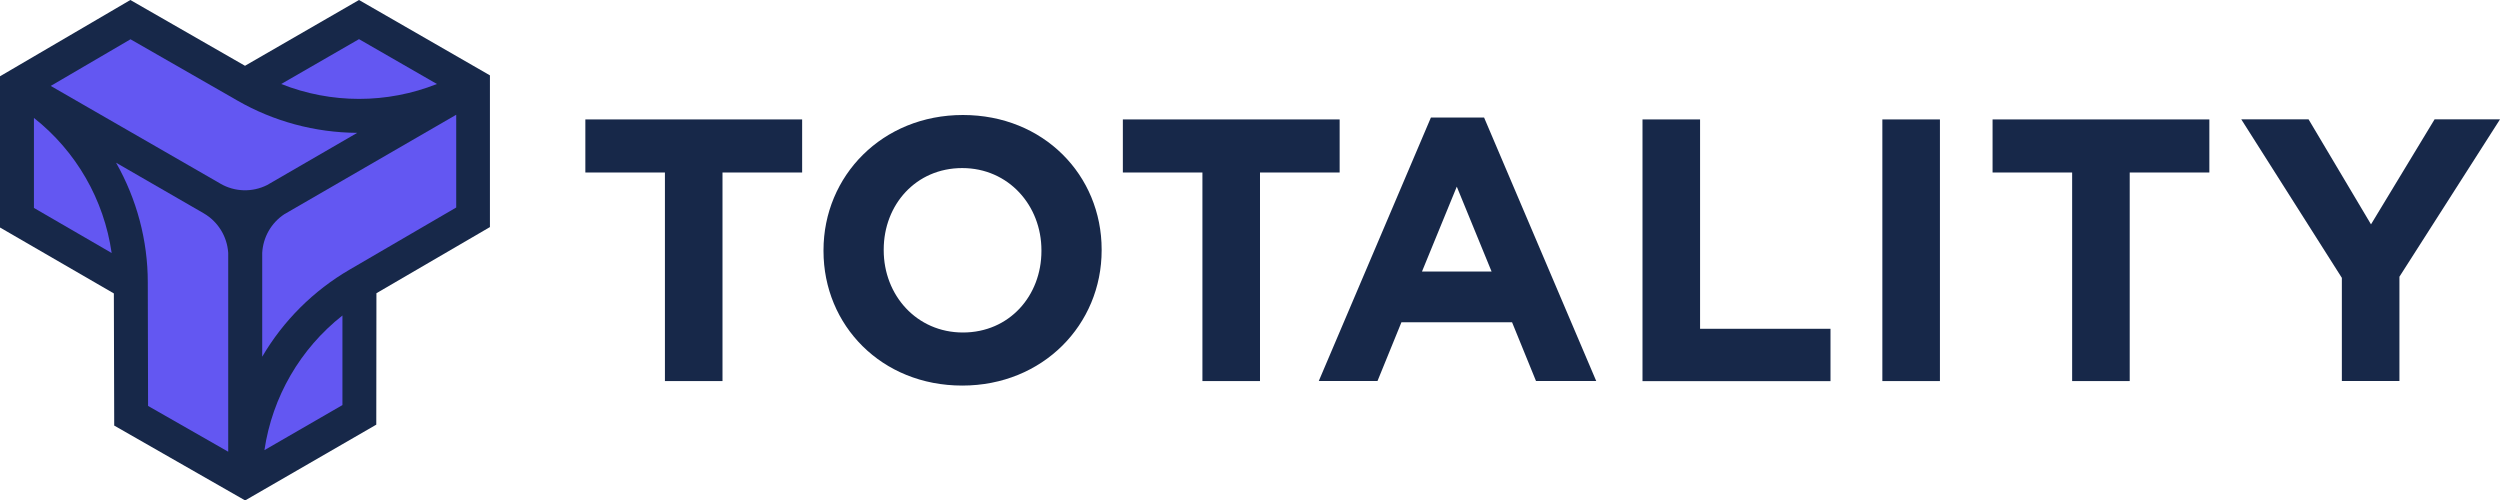
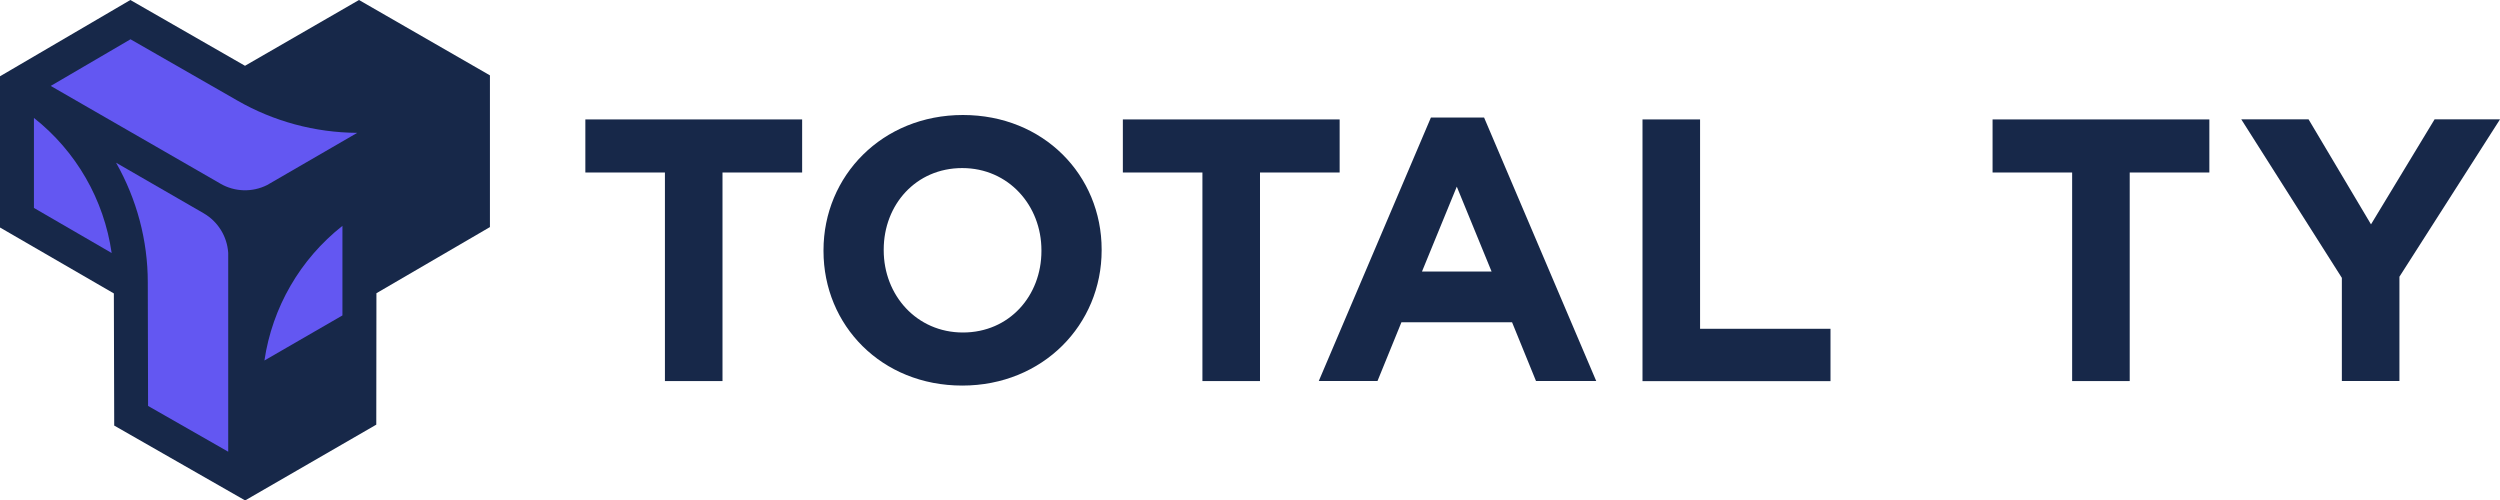
<svg xmlns="http://www.w3.org/2000/svg" viewBox="0 0 350 70.06">
  <clipPath id="a">
    <path d="m0 0h350v70.06h-350z" />
  </clipPath>
  <path d="m50.26 0-15.96 9.21-16.05-9.21-18.25 10.68v21.17l15.94 9.23.05 18.5 18.33 10.48 18.36-10.61.02-18.4 15.89-9.26v-21.24z" fill="#172849" />
  <g clip-path="url(#a)">
-     <path d="m47.94 44.16v12.55s-10.92 6.31-10.92 6.31c1.1-7.45 5.01-14.19 10.92-18.85" fill="#6357f2" />
+     <path d="m47.94 44.16s-10.92 6.31-10.92 6.31c1.1-7.45 5.01-14.19 10.92-18.85" fill="#6357f2" />
    <path d="m15.63 35.42-10.88-6.31v-12.6c5.92 4.67 9.81 11.44 10.88 18.9" fill="#6357f2" />
-     <path d="m39.37 11.76 10.89-6.28 10.91 6.28c-7 2.78-14.8 2.78-21.8 0" fill="#6357f2" />
    <path d="m30.84 25.7-23.74-13.67 11.17-6.53 14.95 8.57c5.11 2.94 10.89 4.49 16.79 4.53l-12.6 7.3c-2.08 1.05-4.55.98-6.56-.19" fill="#6357f2" />
    <path d="m31.95 63.24-11.22-6.41-.04-17.3c0-5.87-1.54-11.64-4.44-16.75l12.25 7.07c2.01 1.16 3.3 3.24 3.45 5.55z" fill="#6357f2" />
    <g fill="#172849">
      <path d="m93.1 24.15h-11.15v-7.43h30.35v7.43h-11.15v29.2h-8.06v-29.2z" />
      <path d="m115.29 35.14v-.1c0-10.41 8.22-18.94 19.52-18.94s19.42 8.43 19.42 18.84v.1c0 10.41-8.22 18.94-19.52 18.94s-19.42-8.43-19.42-18.84m30.51 0v-.1c0-6.28-4.61-11.51-11.09-11.51s-10.99 5.13-10.99 11.41v.1c0 6.28 4.6 11.51 11.09 11.51s10.99-5.13 10.99-11.41" />
      <path d="m168.35 24.15h-11.15v-7.43h30.35v7.43h-11.15v29.2h-8.06v-29.2z" />
      <path d="m200.34 16.45h7.43l15.7 36.89h-8.43l-3.35-8.22h-15.49l-3.35 8.22h-8.22l15.7-36.89zm8.48 21.56-4.87-11.88-4.87 11.88h9.73z" />
      <path d="m229.95 16.72h8.06v29.31h18.26v7.33h-26.32z" />
-       <path d="m263.53 16.72h8.06v36.63h-8.06z" />
      <path d="m290.11 24.15h-11.15v-7.43h30.35v7.43h-11.15v29.2h-8.06v-29.2z" />
      <path d="m327.86 38.9-14.08-22.19h9.42l8.74 14.7 8.9-14.7h9.16l-14.08 22.03v14.6h-8.06z" />
    </g>
-     <path d="m63.86 16.07-24.07 13.93c-1.82 1.21-2.96 3.21-3.08 5.4v14.54c2.96-5.05 7.18-9.25 12.25-12.2l14.91-8.69v-12.98z" fill="#6357f2" />
  </g>
</svg>